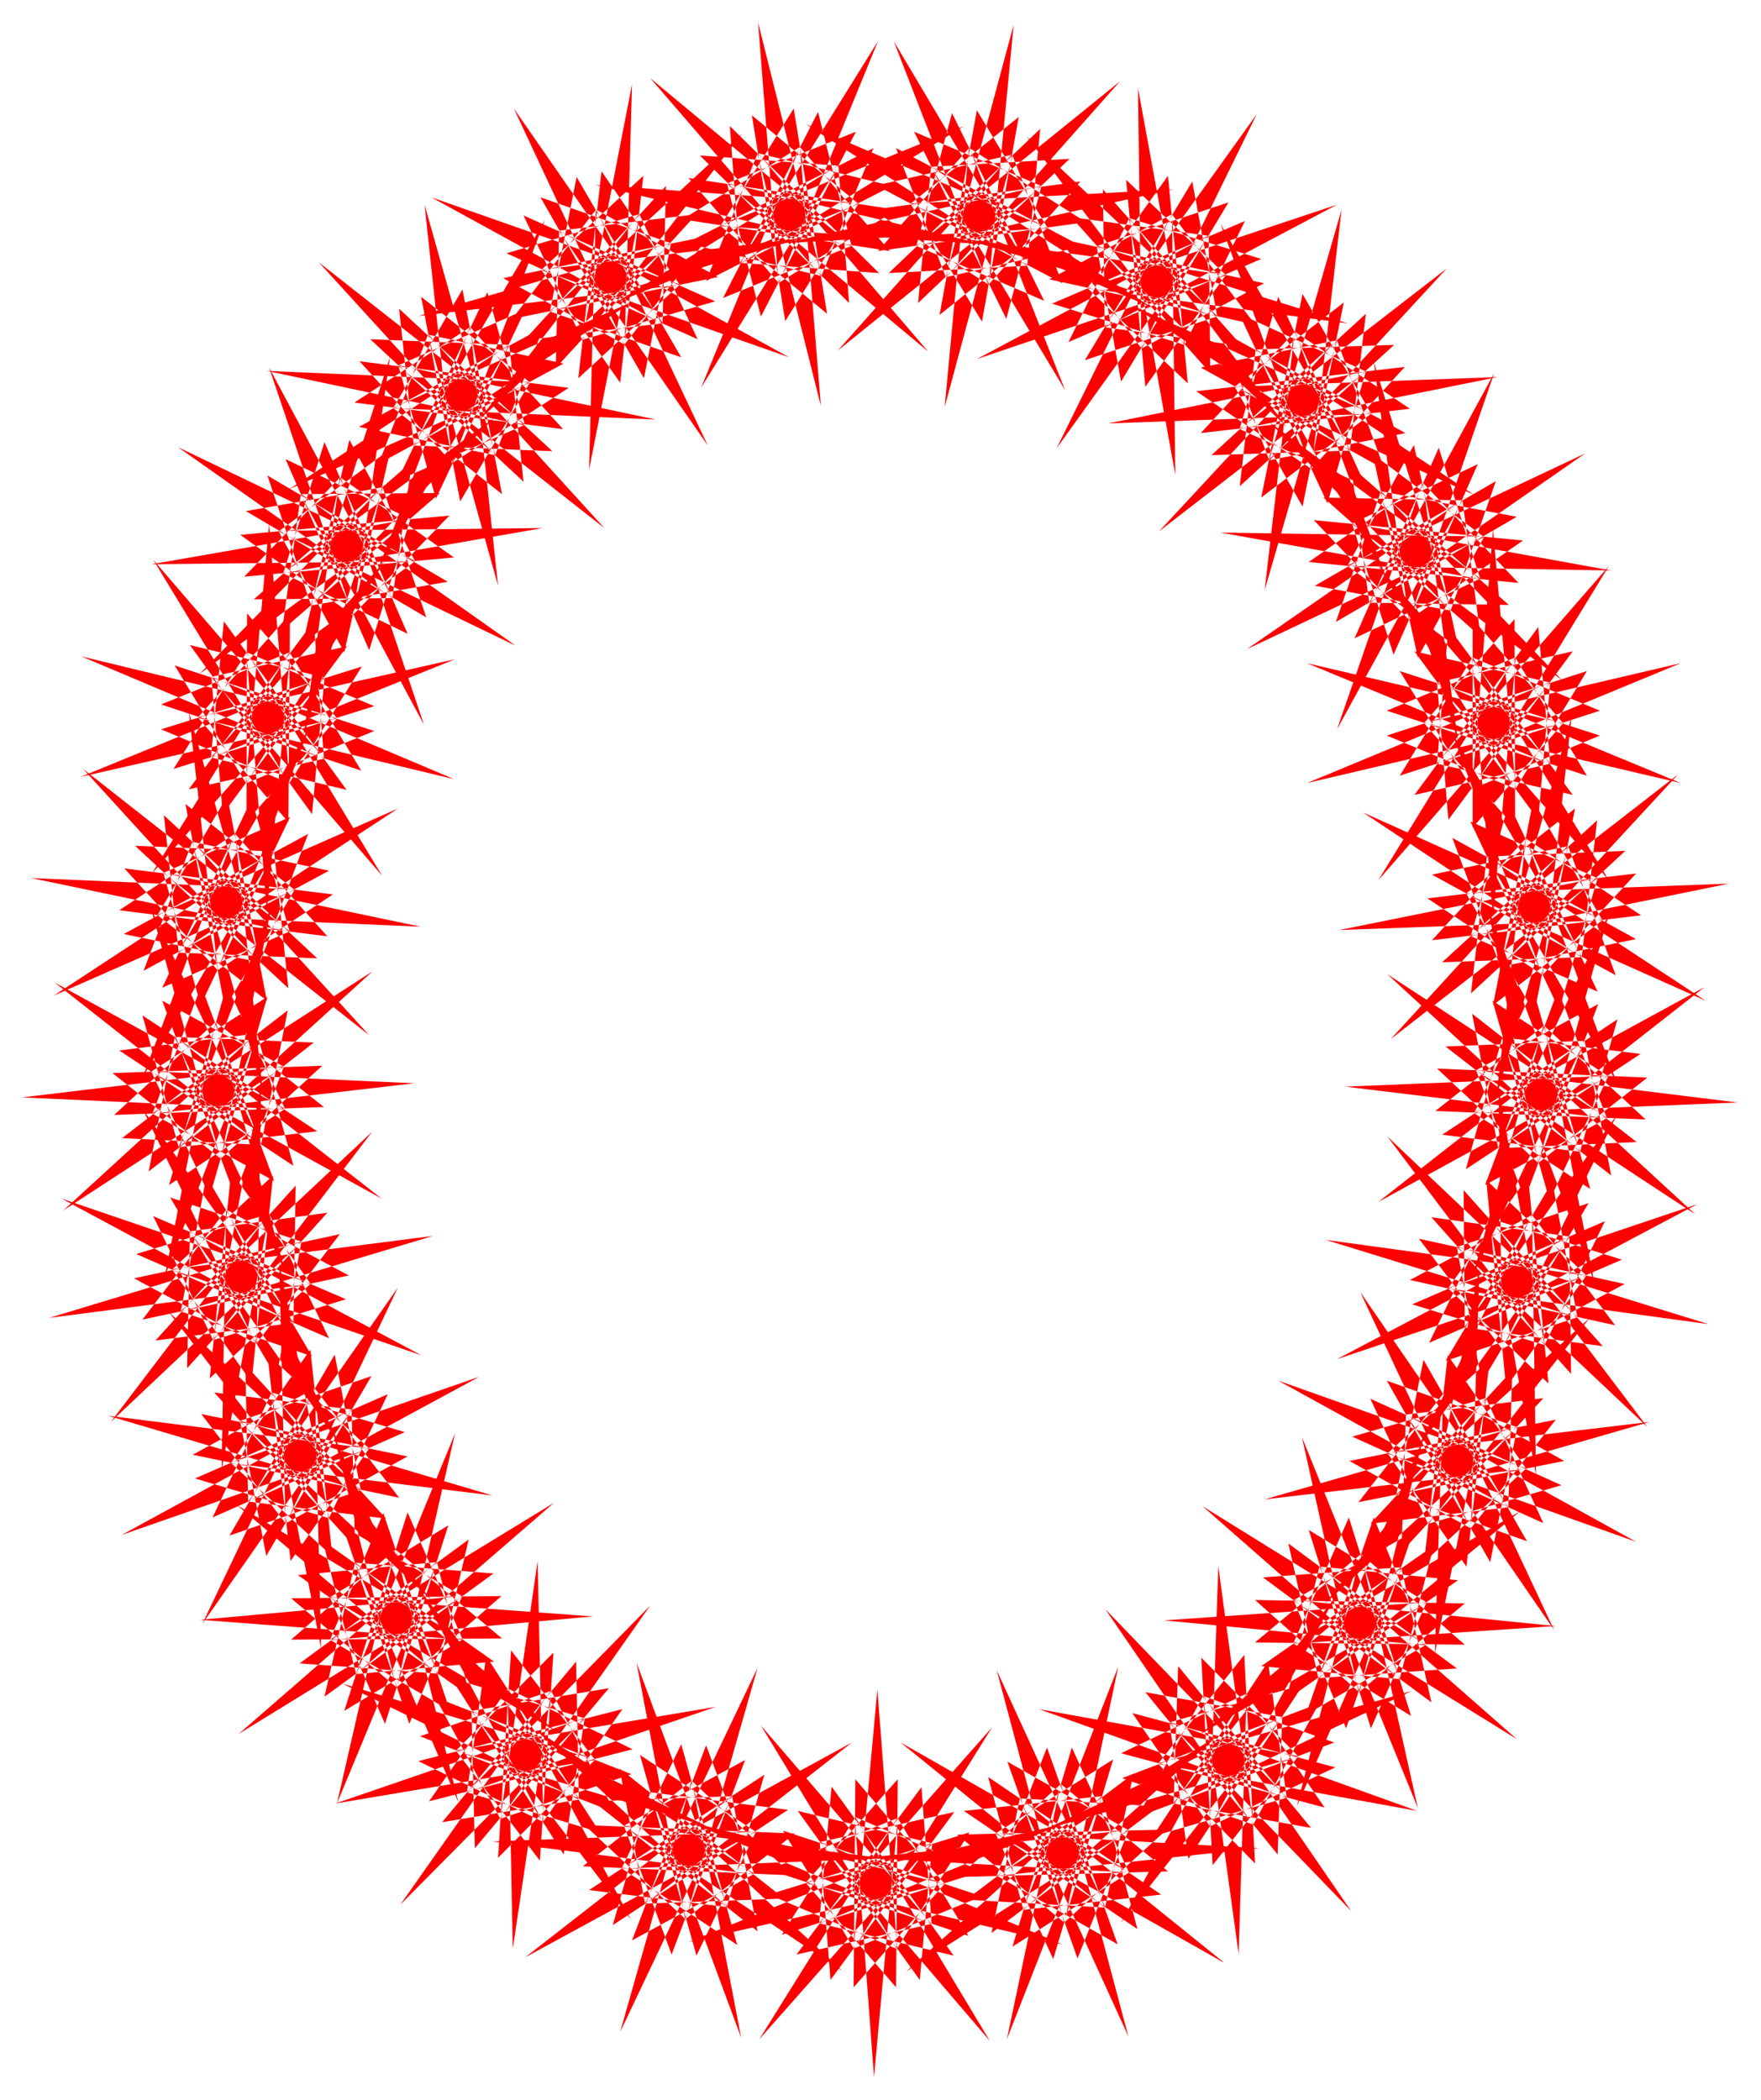
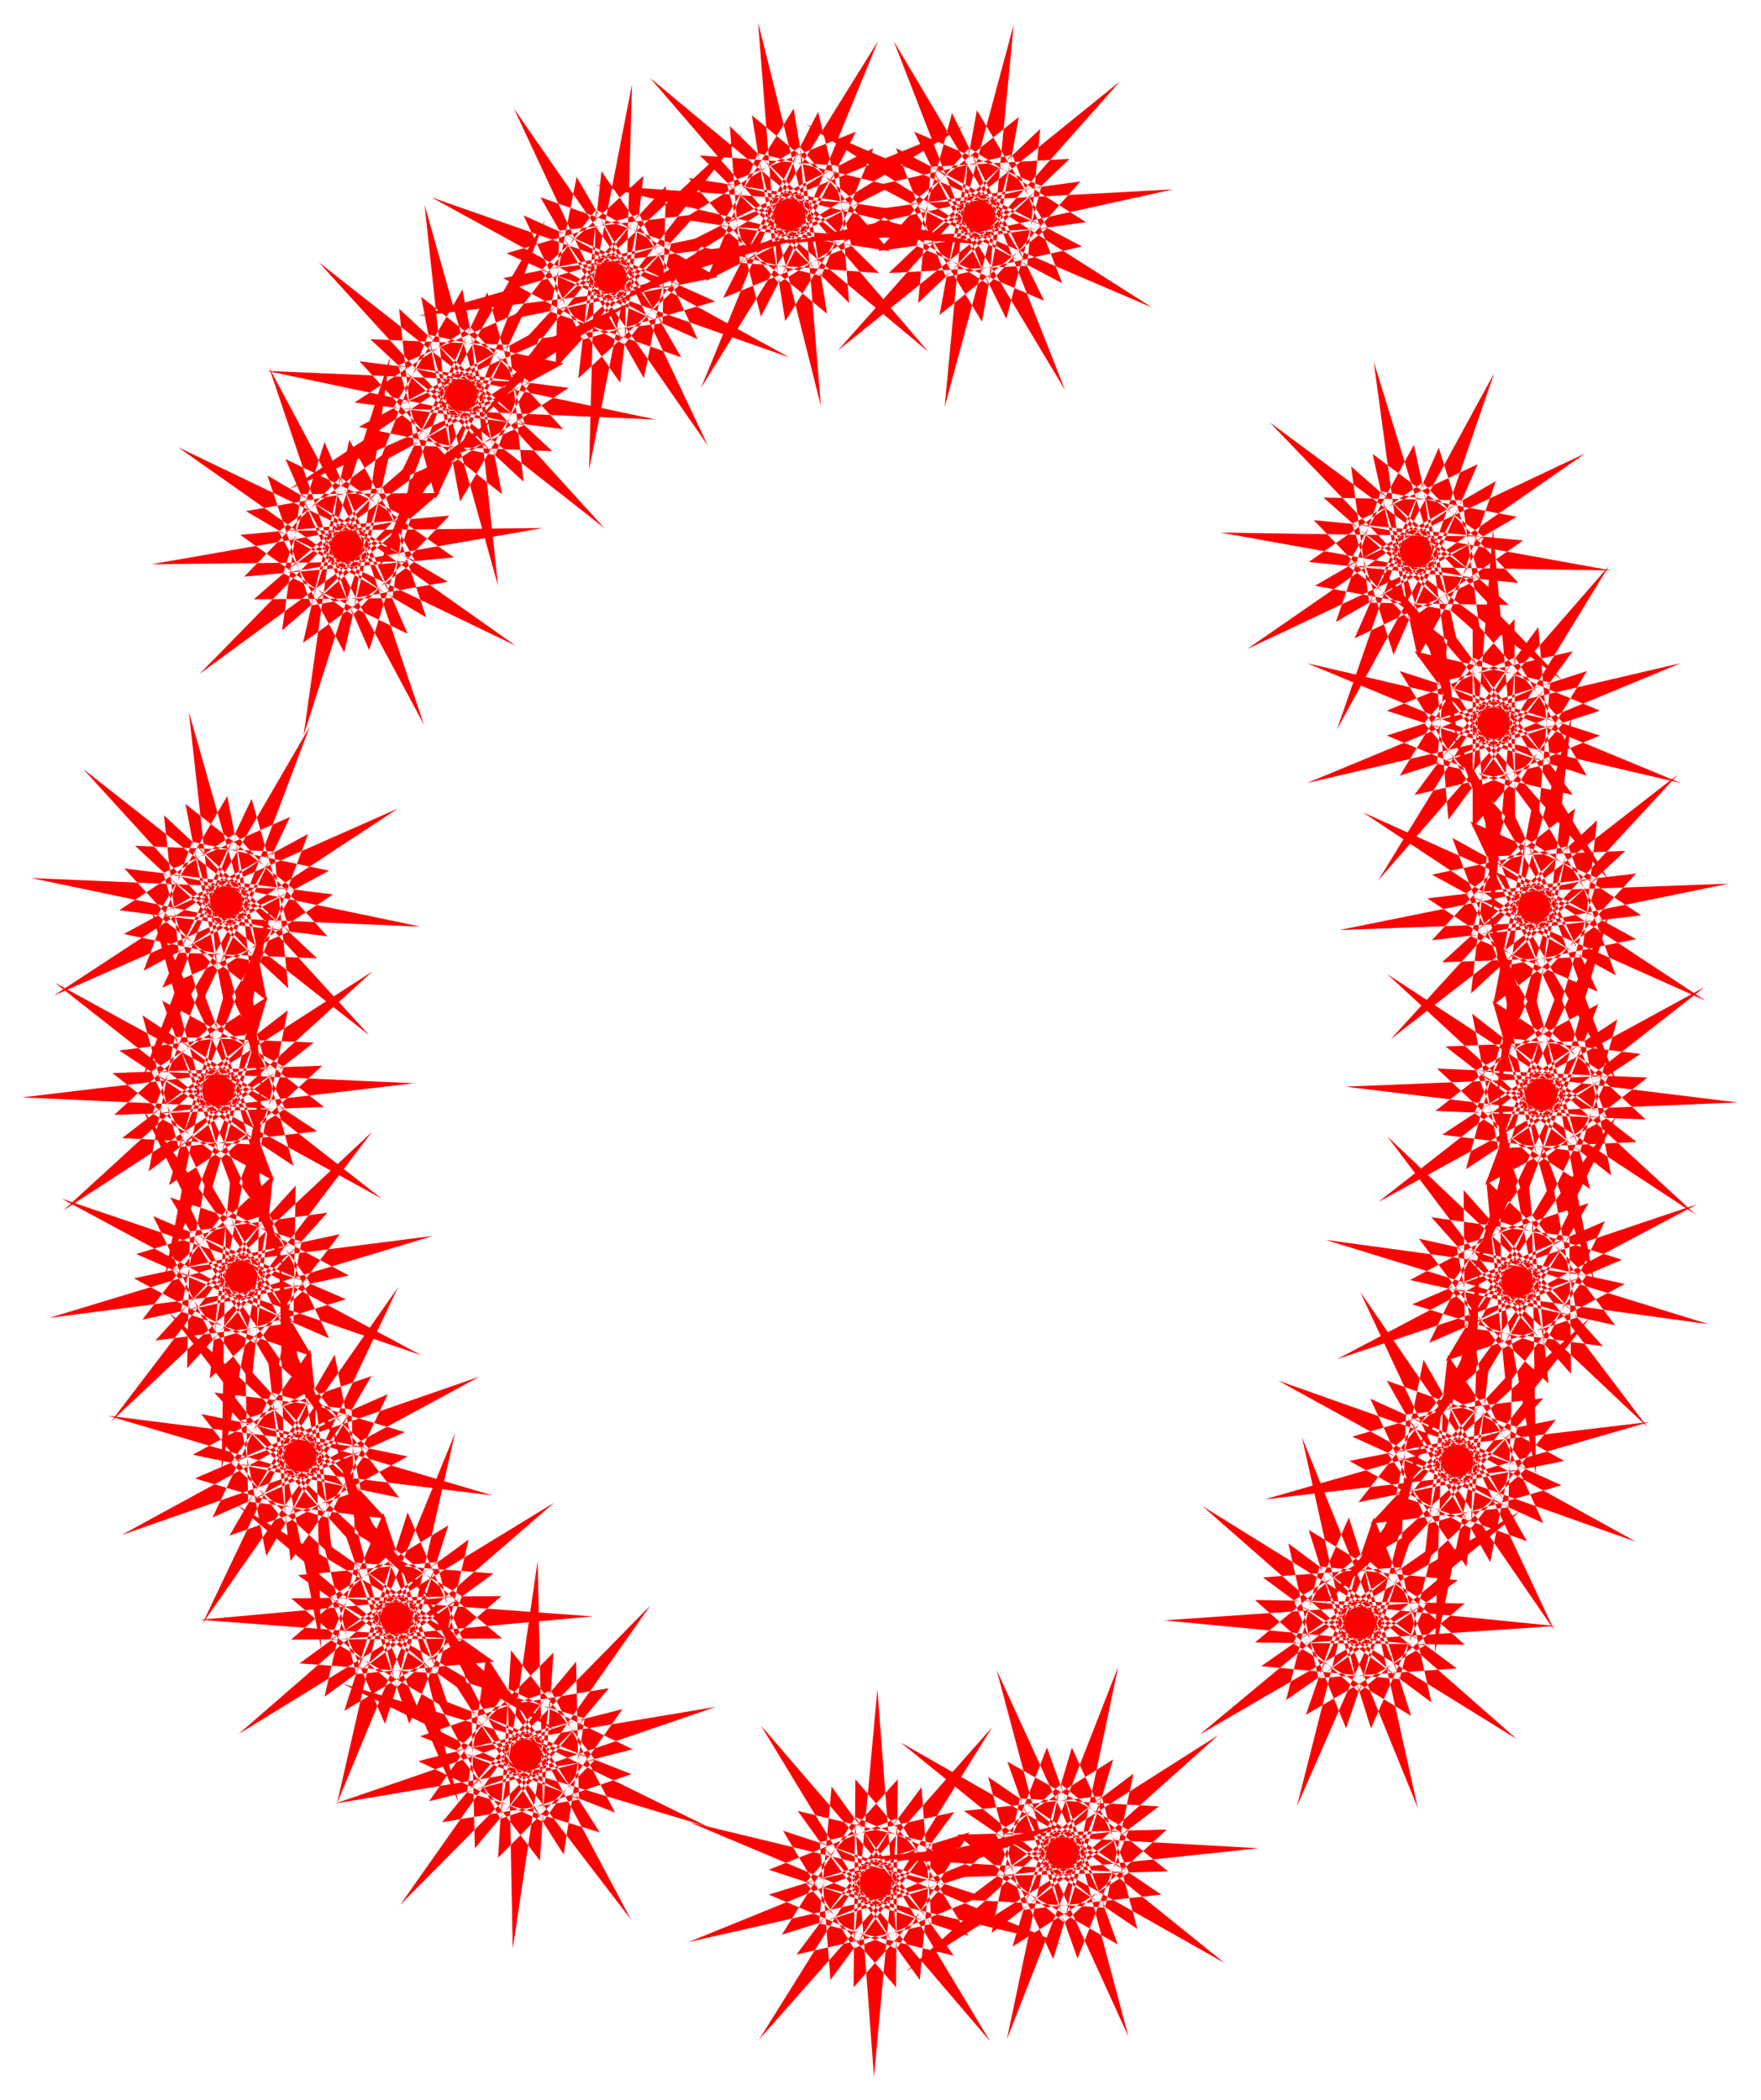
<svg xmlns="http://www.w3.org/2000/svg" width="493.465" height="588.356" fill-rule="evenodd" stroke-linecap="round" preserveAspectRatio="none" viewBox="0 0 3115 3714">
  <style>.brush1{fill:red}.pen1{stroke:none}</style>
  <path d="m2005 3137-50 236-192-419 119 446-189-155 371-9-181 164 95-452-168 429-62-234 306 208-244 27 345-309-392 249 89-227 125 348-213-121 463-49-466-26 208-131-106 353-102-222 405 229-361-291 245 14-296 224 50-238 192 421-119-446 189 154-371 10 181-164-95 451 168-429 63 234-307-209 244-26-346 310 393-249-90 226-124-348 214 121-464 49 465 26-206 131 105-352 101 221-404-230 361 292-245-14 296-223z" class="pen1 brush1" />
-   <path d="m2243 2939 33 240-321-333 261 381-231-82 348-132-116 214-62-457-15 460-137-200 359 96-221 104 221-405-286 364 8-242 235 286-242-43 420-199-448 128 152-192 19 369-171-176 458 83-437-157 235-66-203 308-33-240 321 332-261-380 231 82-348 132 116-214 63 456 14-460 138 201-360-96 221-105-221 405 285-364-8 243-234-287 242 44-420 199 448-129-151 192-20-367 171 174-458-83 437 157-236 68 204-309z" class="pen1 brush1" />
  <path d="m2430 2684 92 225-395-245 349 306-245-23 305-213-60 235-173-427 100 450-183-162 371 6-186 156 112-446-185 422-53-238 298 221-244 17 356-295-401 233 98-222 110 351-208-128 464-31-463-46 211-121-119 348-92-225 394 244-347-305 243 24-304 212 59-236 174 427-100-449 183 160-371-4 187-156-113 446 185-421 53 237-298-221 244-18-356 296 401-233-98 222-110-351 208 128-464 32 462 44-211 123 120-349z" class="pen1 brush1" />
  <path d="m2561 2397 138 200-438-155 407 224-244 29 251-271-7 242-262-381 195 418-214-119 365-73-150 192 15-460-91 452-102-221 338 153-235 68 285-364-342 312 48-238 183 321-230-82 447-129-463 55 180-165-41 366-139-200 439 156-407-225 243-29-251 272 8-243 262 381-196-418 214 119-364 73 150-192-15 460 91-451 101 220-338-153 236-68-285 364 341-313-48 239-183-321 230 82-446 128 462-54-180 165 42-366z" class="pen1 brush1" />
  <path d="m2629 2087 177 169-461-63 445 137-233 77 189-317 44 239-336-319 278 369-234-72 341-147-107 219-81-453 6 460-147-195 364 80-217 115 203-414-269 375-2-242 246 276-244-33 411-218-440 148 141-197 36 366-177-168 460 63-443-137 231-77-189 317-44-239 337 318-279-369 234 73-341 147 106-219 83 453-7-460 147 195-363-80 216-115-203 414 269-375 3 242-247-277 244 34-411 217 441-148-142 198-35-367z" class="pen1 brush1" />
  <path d="m2640 1770 204 133-464 19 462 56-215 118 129-345 86 226-388-254 340 314-243-30 310-204-66 234-163-431 89 451-179-167 372 16-193 151 126-443-197 416-46-237 291 227-244 11 364-285-407 222 104-218 101 353-205-134 466-19-463-57 216-117-130 345-86-228 388 255-340-313 243 29-309 204 64-232 163 431-88-452 179 165-372-15 191-150-125 442 198-416 47 238-293-228 245-10-364 285 407-223-104 220-101-353z" class="pen1 brush1" />
  <path d="m2601 1453 224 100-456 92 465-17-193 150 71-362 122 211-423-190 386 256-246 9 274-251-27 241-231-399 161 431-203-135 369-44-165 179 51-457-126 443-85-228 325 179-240 49 314-340-366 284 67-233 157 333-224-98 456-93-464 17 192-150-72 362-120-211 423 189-387-255 245-10-273 252 28-242 230 400-161-432 204 136-370 44 166-180-52 457 127-443 84 228-325-178 239-50-312 341 366-285-68 233-157-333z" class="pen1 brush1" />
  <path d="m2502 1152 239 55-429 178 453-106-160 185v-369l160 184-453-106 429 178-239 55 219-297 21 241-304-349 242 394-227-94 354-114-126 208-40-459-37 459-128-208 354 114-225 94 241-394-304 349 20-241 220 297-239-55 430-178-454 106 160-184 1 369-161-185 454 106-430-178 239-55-220 298-20-242 304 349-241-394 225 94-354 115 128-208 37 459 40-459 126 208-354-115 227-94-242 394 304-349-21 242-219-298z" class="pen1 brush1" />
  <path d="m2341 880 245 5-380 263 419-198-117 213-80-360 196 146-465-7 458 82-221 105 149-337 73 231-372-276 320 333-240-44 320-185-80 229-136-440 62 456-168-176 370 36-201 140 150-436-221 406-32-241 279 245-245-4 380-264-420 198 117-213 79 360-196-146 466 8-458-83 222-105-149 337-73-231 371 276-320-334 240 45-320 186 79-229 137 440-62-457 169 177-371-37 201-140-151 436 222-405 32 241-278-246z" class="pen1 brush1" />
-   <path d="m2124 650 240-48-314 338 366-283-68 233-156-335 224 102-456 92 465-17-194 148 73-360 121 211-423-191 385 257-244 8 273-250-28 241-229-400 160 433-203-137 369-43-165 180 53-458-128 443-84-228 325 180-240 48 313-339-366 283 68-233 155 335-223-101 456-92-465 17 193-149-73 361-120-212 423 191-385-257 244-8-273 250 28-241 230 401-160-433 203 136-370 43 166-179-53 457 128-442 84 228-325-180z" class="pen1 brush1" />
-   <path d="m1856 494 217-115-204 414 269-375 3 242-246-276 242 33-409 218 440-148-142 197-34-366 176 168-460-63 444 137-233 77 190-316 44 238-337-318 279 369-234-73 341-146-106 218-83-453 6 460-146-194 363 79-216 115 203-414-269 375-3-242 246 277-242-33 410-217-441 147 142-198 35 367-177-168 460 62-443-137 232-77-190 317-43-239 336 319-278-369 233 72-341 147 107-218 82 453-6-461 147 195-364-80z" class="pen1 brush1" />
  <path d="m1553 444 161-182-43 458 120-445 88 226-329-173 239-54-307 346 360-290-62 234-163-331 225 96-453 101 463-26-190 153 66-362 125 208-427-183 391 250-245 13 268-255-23 242-236-397 167 430-205-132 368-50-162 182 44-459-120 446-88-228 329 174-240 54 307-346-360 291 63-235 163 332-226-97 454-100-464 25 191-153-65 362-126-208 427 183-391-249 245-14-268 255 23-241 237 395-169-428 206 131-368 51z" class="pen1 brush1" />
  <path d="m1249 497 91-225 112 446-37-458 159 184-367-56 208-128-175 426 243-392 19 242-264-261 244 18-394 243 430-175-129 207-59-364 188 156-465-33 453 108-227 92 168-329 59 236-356-296 302 350-238-58 331-168-92 226-112-448 36 460-159-185 368 56-208 129 175-427-244 392-18-242 264 260-244-18 394-242-430 176 129-207 59 363-188-155 464 32-452-108 227-91-168 327-60-235 356 297-301-351 237 58-329 168z" class="pen1 brush1" />
  <path d="m983 651 6-242 263 379-197-417 215 119-364 74 148-193-12 460 89-452 103 221-338-152 234-69-284 365 341-314-48 239-183-320 230 81-446 129 462-55-179 165 41-366 138 200-439-154 407 223-243 30 251-273-6 242-263-379 195 417-214-117 365-75-150 192 13-460-88 452-104-220 339 152-235 68 283-365-340 314 47-237 185 319-232-81 447-130-462 56 180-166-41 366-139-199 438 154-407-224 243-29-249 272z" class="pen1 brush1" />
  <path d="m771 882-66-234 364 286-311-342 239 51-327 177 87-228 124 444-49-457 164 180-369-47 204-133-163 430 233-398 25 241-271-252 245 10-388 255 425-188-123 210-69-362 192 151-465-20 455 96-224 98 159-333 66 233-364-286 311 341-240-50 326-176-85 226-125-443 49 457-164-180 370 47-206 133 164-430-232 398-26-241 271 252-245-10 388-255-424 188 122-209 70 362-192-152 464 20-455-96 224-98-158 334z" class="pen1 brush1" />
  <path d="M609 1154 493 940l419 202-379-268 245-2-279 243 33-240 218 407-147-437 200 141-371 34 169-175-64 456 140-439 77 230-319-188 241-42-323 330 373-274-73 232-148-338 221 106-458 80 466-5-198 144 82-359 116 214-419-201 379 267-245 2 280-244-35 242-218-408 148 438-199-142 370-34-170 175 65-456-140 439-77-229 319 188-242 42 324-332-373 275 73-232 147 339-220-107 459-80-466 5 197-145-82 360z" class="pen1 brush1" />
-   <path d="m510 1454-159-184 452 108-428-181 239-54-220 297-20-242 302 351-239-395 225 95-355 111 129-206 36 459 41-458 126 208-354-117 227-92-244 392 306-347-22 241-216-299 237 57-430 176 453-103-160 182 1-368 159 185-452-109 429 181-239 54 221-297 18 242-302-351 240 395-226-95 355-111-128 206-36-459-41 459-126-208 353 116-226 92 244-392-307 347 23-241 217 298-239-57 431-174-454 102 162-182-3 368z" class="pen1 brush1" />
  <path d="m472 1770-193-151 465 20-455-95 224-99-158 333-66-234 364 287-312-342 241 51-328 177 86-228 125 443-49-457 163 181-368-46 204-135-163 431 233-399 25 241-271-252 245 10-389 255 426-187-123 209-70-361 192 151-465-20 456 95-224 99 158-334 67 234-365-287 312 342-240-50 326-177-85 227-126-443 51 457-165-180 369 46-204 134 163-431-232 399-26-242 271 253-245-10 388-255-425 188 123-210 70 362z" class="pen1 brush1" />
  <path d="m485 2089-215-119 463-54-465-21 205-132-102 353-103-220 407 224-365-286 245 10-292 228 46-237 196 416-123-443 191 150-371 14 179-164-90 451 164-430 64 233-308-204 243-30-342 313 390-254-87 227-128-344 214 116-462 55 464 21-204 134 102-353 103 218-407-223 365 287-246-12 293-226-47 237-195-417 123 442-191-151 371-13-179 164 90-450-165 430-64-233 309 205-244 28 342-311-389 251 86-225 129 345z" class="pen1 brush1" />
  <path d="m552 2399-231-79 445-134-461 59 178-166-38 366-140-199 440 151-409-219 243-33-248 275 5-242 265 377-200-415 216 116-365 78 148-194-8 460 84-453 106 220-341-149 235-71-280 368 337-318-44 239-188-318 232 78-446 135 462-60-178 167 38-366 140 198-440-150 409 220-243 31 248-274-4 242-267-378 200 415-215-115 364-78-147 193 8-459-85 453-106-219 341 147-234 72 280-368-338 317 45-238 187 318z" class="pen1 brush1" />
  <path d="m683 2686-243-30 408-221-439 152 140-200 39 366-179-165 462 57-446-132 232-79-186 318-46-237 338 315-282-367 235 70-340 151 104-220 88 452-11-460 149 193-365-76 215-117-198 416 264-378 6 242-249-273 243 30-407 222 438-153-139 199-41-366 180 167-462-58 446 132-231 80 186-320 46 239-340-315 283 365-236-70 341-149-104 219-88-452 11 461-149-193 365 75-215 118 198-417-265 379-5-242 249 272z" class="pen1 brush1" />
  <path d="m874 2939-244 22 350-303-396 242 94-224 118 350-211-125 464-42-465-34 209-127-112 351-97-223 399 236-354-298 244 19-299 218 54-237 183 424-111-447 188 157-373 2 184-159-103 449 177-427 58 237-304-214 245-23-350 304 395-243-93 225-118-350 211 124-463 42 464 35-209 126 112-351 97 224-399-237 354 298-243-18 299-219-55 236-184-422 111 447-186-157 372-4-185 161 103-449-175 426-59-236 303 214z" class="pen1 brush1" />
  <path d="m1117 3138-232 79 265-377-324 330 34-241 201 312-235-71 440-151-459 77 172-173-24 368-148-194 445 134-417-205 242-40-237 283-6-242 282 368-217-408 220 107-360 92 139-199 9 460 68-456 113 215-345-135 231-80-266 378 326-329-37 240-199-312 235 71-440 151 459-77-171 173 23-367 148 193-446-134 418 205-242 40 237-284 5 242-280-367 216 408-220-107 361-92-140 199-10-461-66 456-115-215 347 136z" class="pen1 brush1" />
-   <path d="m1406 3243-193 151 127-444-199 417-45-239 291 230-245 9 365-285-407 222 105-219 99 355-204-135 465-18-461-58 214-116-130 344-84-227 386 256-340-316 244 31-310 204 66-235 161 434-87-454 178 167-371-16 192-151-126 444 198-417 45 239-291-230 246-9-366 285 408-222-105 219-100-355 205 136-466 17 462 58-215 117 131-345 85 227-387-255 339 314-244-30 310-204-66 233-160-431 86 453-178-166 372 15z" class="pen1 brush1" />
  <path d="m1715 3241-128 205-35-458-42 458-125-208 352 116-226 92 244-391-306 346 22-241 216 299-237-57 429-175-453 102 162-182-3 368-159-184 453 108-428-181 237-53-219 297-19-244 301 352-238-396 224 96-354 112 129-206 34 458 42-458 125 208-353-117 227-91-244 391 306-346-22 241-216-299 237 57-430 175 453-103-161 183 3-368 158 185-451-109 427 180-238 54 221-296 18 242-302-351 240 395-226-96 355-110z" class="pen1 brush1" />
</svg>